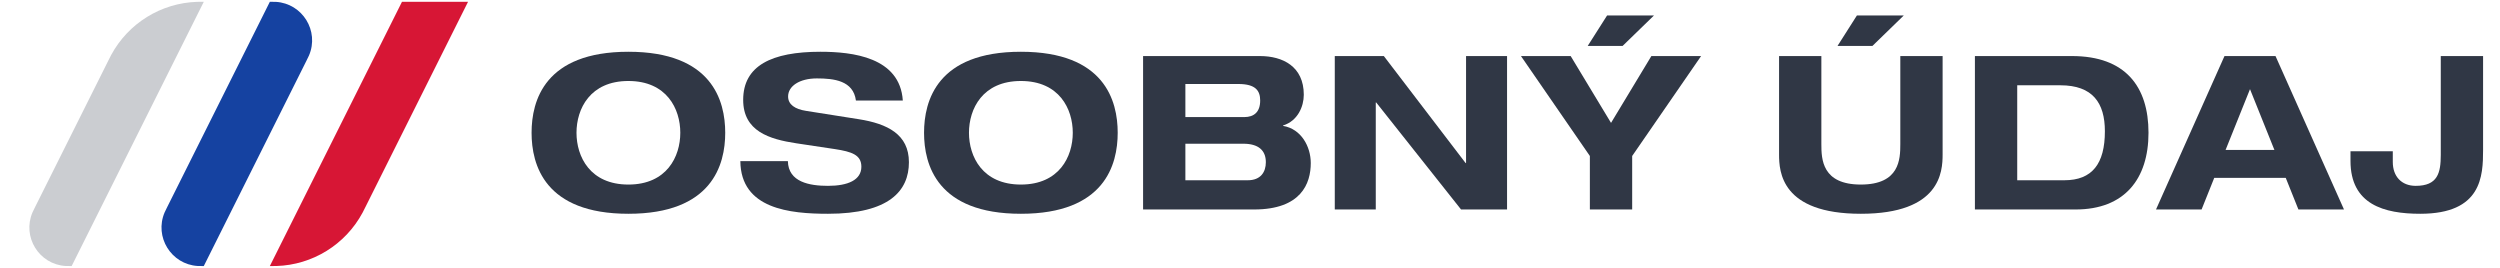
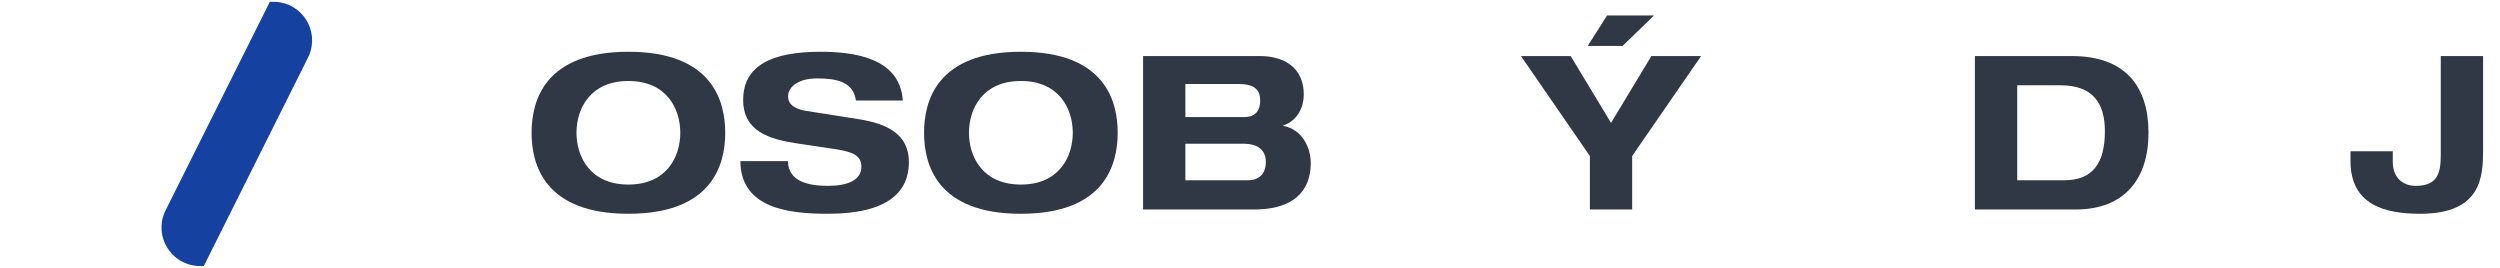
<svg xmlns="http://www.w3.org/2000/svg" width="224" height="24" viewBox="0 0 224 24" fill="none">
-   <path d="M9.692 5.456C9.826 5.188 9.892 5.054 9.958 4.932C11.495 2.081 14.434 0.264 17.671 0.165C17.81 0.161 17.96 0.161 18.259 0.161L6.42 23.839C6.128 23.839 5.983 23.839 5.878 23.833C3.495 23.688 1.974 21.227 2.911 19.031C2.952 18.935 3.017 18.805 3.147 18.544L9.692 5.456Z" fill="#CBCDD1" />
  <path d="M24.178 0.161C24.47 0.161 24.615 0.161 24.719 0.167C27.102 0.312 28.623 2.773 27.687 4.969C27.646 5.065 27.581 5.195 27.451 5.456L18.259 23.839C17.967 23.839 17.822 23.839 17.718 23.833C15.335 23.688 13.813 21.227 14.75 19.031C14.791 18.935 14.856 18.805 14.986 18.544L24.178 0.161Z" fill="#1542A1" />
-   <path d="M36.017 0.161H41.937L32.745 18.544C32.611 18.812 32.544 18.946 32.479 19.068C30.942 21.919 28.003 23.736 24.766 23.835C24.627 23.839 24.477 23.839 24.178 23.839L36.017 0.161Z" fill="#D71635" />
  <path d="M47.629 11.896C47.629 9.028 48.801 4.638 56.304 4.638C63.807 4.638 64.98 9.028 64.98 11.896C64.98 14.765 63.807 19.154 56.304 19.154C48.801 19.154 47.629 14.765 47.629 11.896ZM51.654 11.896C51.654 14.033 52.865 16.536 56.304 16.536C59.743 16.536 60.955 14.033 60.955 11.896C60.955 9.759 59.743 7.257 56.304 7.257C52.865 7.257 51.654 9.759 51.654 11.896Z" fill="#303745" />
  <path d="M80.892 9.008H76.691C76.456 7.218 74.717 7.026 73.193 7.026C71.63 7.026 70.614 7.719 70.614 8.643C70.614 9.374 71.239 9.779 72.216 9.933L76.964 10.683C79.504 11.088 81.439 12.031 81.439 14.534C81.439 17.094 79.68 19.154 74.19 19.154C70.79 19.154 66.374 18.731 66.335 14.438H70.594C70.633 16.324 72.548 16.652 74.19 16.652C75.968 16.652 77.179 16.132 77.179 14.938C77.179 13.879 76.319 13.591 74.815 13.36L71.356 12.84C68.933 12.474 66.589 11.761 66.589 8.951C66.589 5.89 69.129 4.638 73.506 4.638C76.378 4.638 80.638 5.12 80.892 9.008Z" fill="#303745" />
  <path d="M82.795 11.896C82.795 9.028 83.968 4.638 91.471 4.638C98.974 4.638 100.146 9.028 100.146 11.896C100.146 14.765 98.974 19.154 91.471 19.154C83.968 19.154 82.795 14.765 82.795 11.896ZM86.82 11.896C86.82 14.033 88.032 16.536 91.471 16.536C94.91 16.536 96.121 14.033 96.121 11.896C96.121 9.759 94.91 7.257 91.471 7.257C88.032 7.257 86.82 9.759 86.82 11.896Z" fill="#303745" />
  <path d="M106.21 12.878V16.151H111.798C112.971 16.151 113.42 15.4 113.42 14.534C113.42 13.456 112.736 12.878 111.408 12.878H106.21ZM102.42 18.769V5.023H112.893C114.925 5.023 116.82 5.947 116.82 8.489C116.82 9.548 116.273 10.837 114.964 11.242V11.28C116.586 11.55 117.445 13.129 117.445 14.611C117.445 16.44 116.586 18.769 112.365 18.769H102.42ZM106.21 7.526V10.491H111.486C112.365 10.491 112.912 10.029 112.912 9.008C112.912 8.142 112.521 7.526 110.958 7.526H106.21Z" fill="#303745" />
-   <path d="M131.358 14.611V5.023H135.032V18.769H130.909L123.308 9.182H123.269V18.769H119.596V5.023H123.992L131.319 14.611H131.358Z" fill="#303745" />
  <path d="M142.452 18.769V13.976L136.278 5.023H140.733L144.348 11.011L147.963 5.023H152.418L146.243 13.976V18.769H142.452ZM142.257 4.118L143.996 1.385H148.197L145.383 4.118H142.257Z" fill="#303745" />
-   <path d="M159.404 13.841V5.023H163.194V12.917C163.194 14.264 163.253 16.536 166.731 16.536C170.209 16.536 170.268 14.264 170.268 12.917V5.023H174.058V13.841C174.058 15.381 173.863 19.154 166.731 19.154C159.599 19.154 159.404 15.381 159.404 13.841ZM164.64 4.118L166.379 1.385H170.58L167.767 4.118H164.64Z" fill="#303745" />
  <path d="M180.743 7.642V16.151H184.964C187.465 16.151 188.598 14.669 188.598 11.761C188.598 9.22 187.504 7.642 184.612 7.642H180.743ZM176.952 18.769V5.023H185.648C190.435 5.023 192.506 7.757 192.506 11.896C192.506 16.035 190.357 18.769 185.98 18.769H176.952Z" fill="#303745" />
-   <path d="M203.788 13.437L201.6 7.988L199.411 13.437H203.788ZM205.938 18.769L204.804 15.939H198.395L197.262 18.769H193.178L199.314 5.023H203.886L210.021 18.769H205.938Z" fill="#303745" />
  <path d="M218.693 13.879V5.023H222.484V13.417C222.484 15.785 222.366 19.154 216.856 19.154C213.613 19.154 210.604 18.326 210.604 14.418V13.552H214.394V14.515C214.394 15.805 215.176 16.652 216.446 16.652C218.419 16.652 218.693 15.496 218.693 13.879Z" fill="#303745" />
</svg>